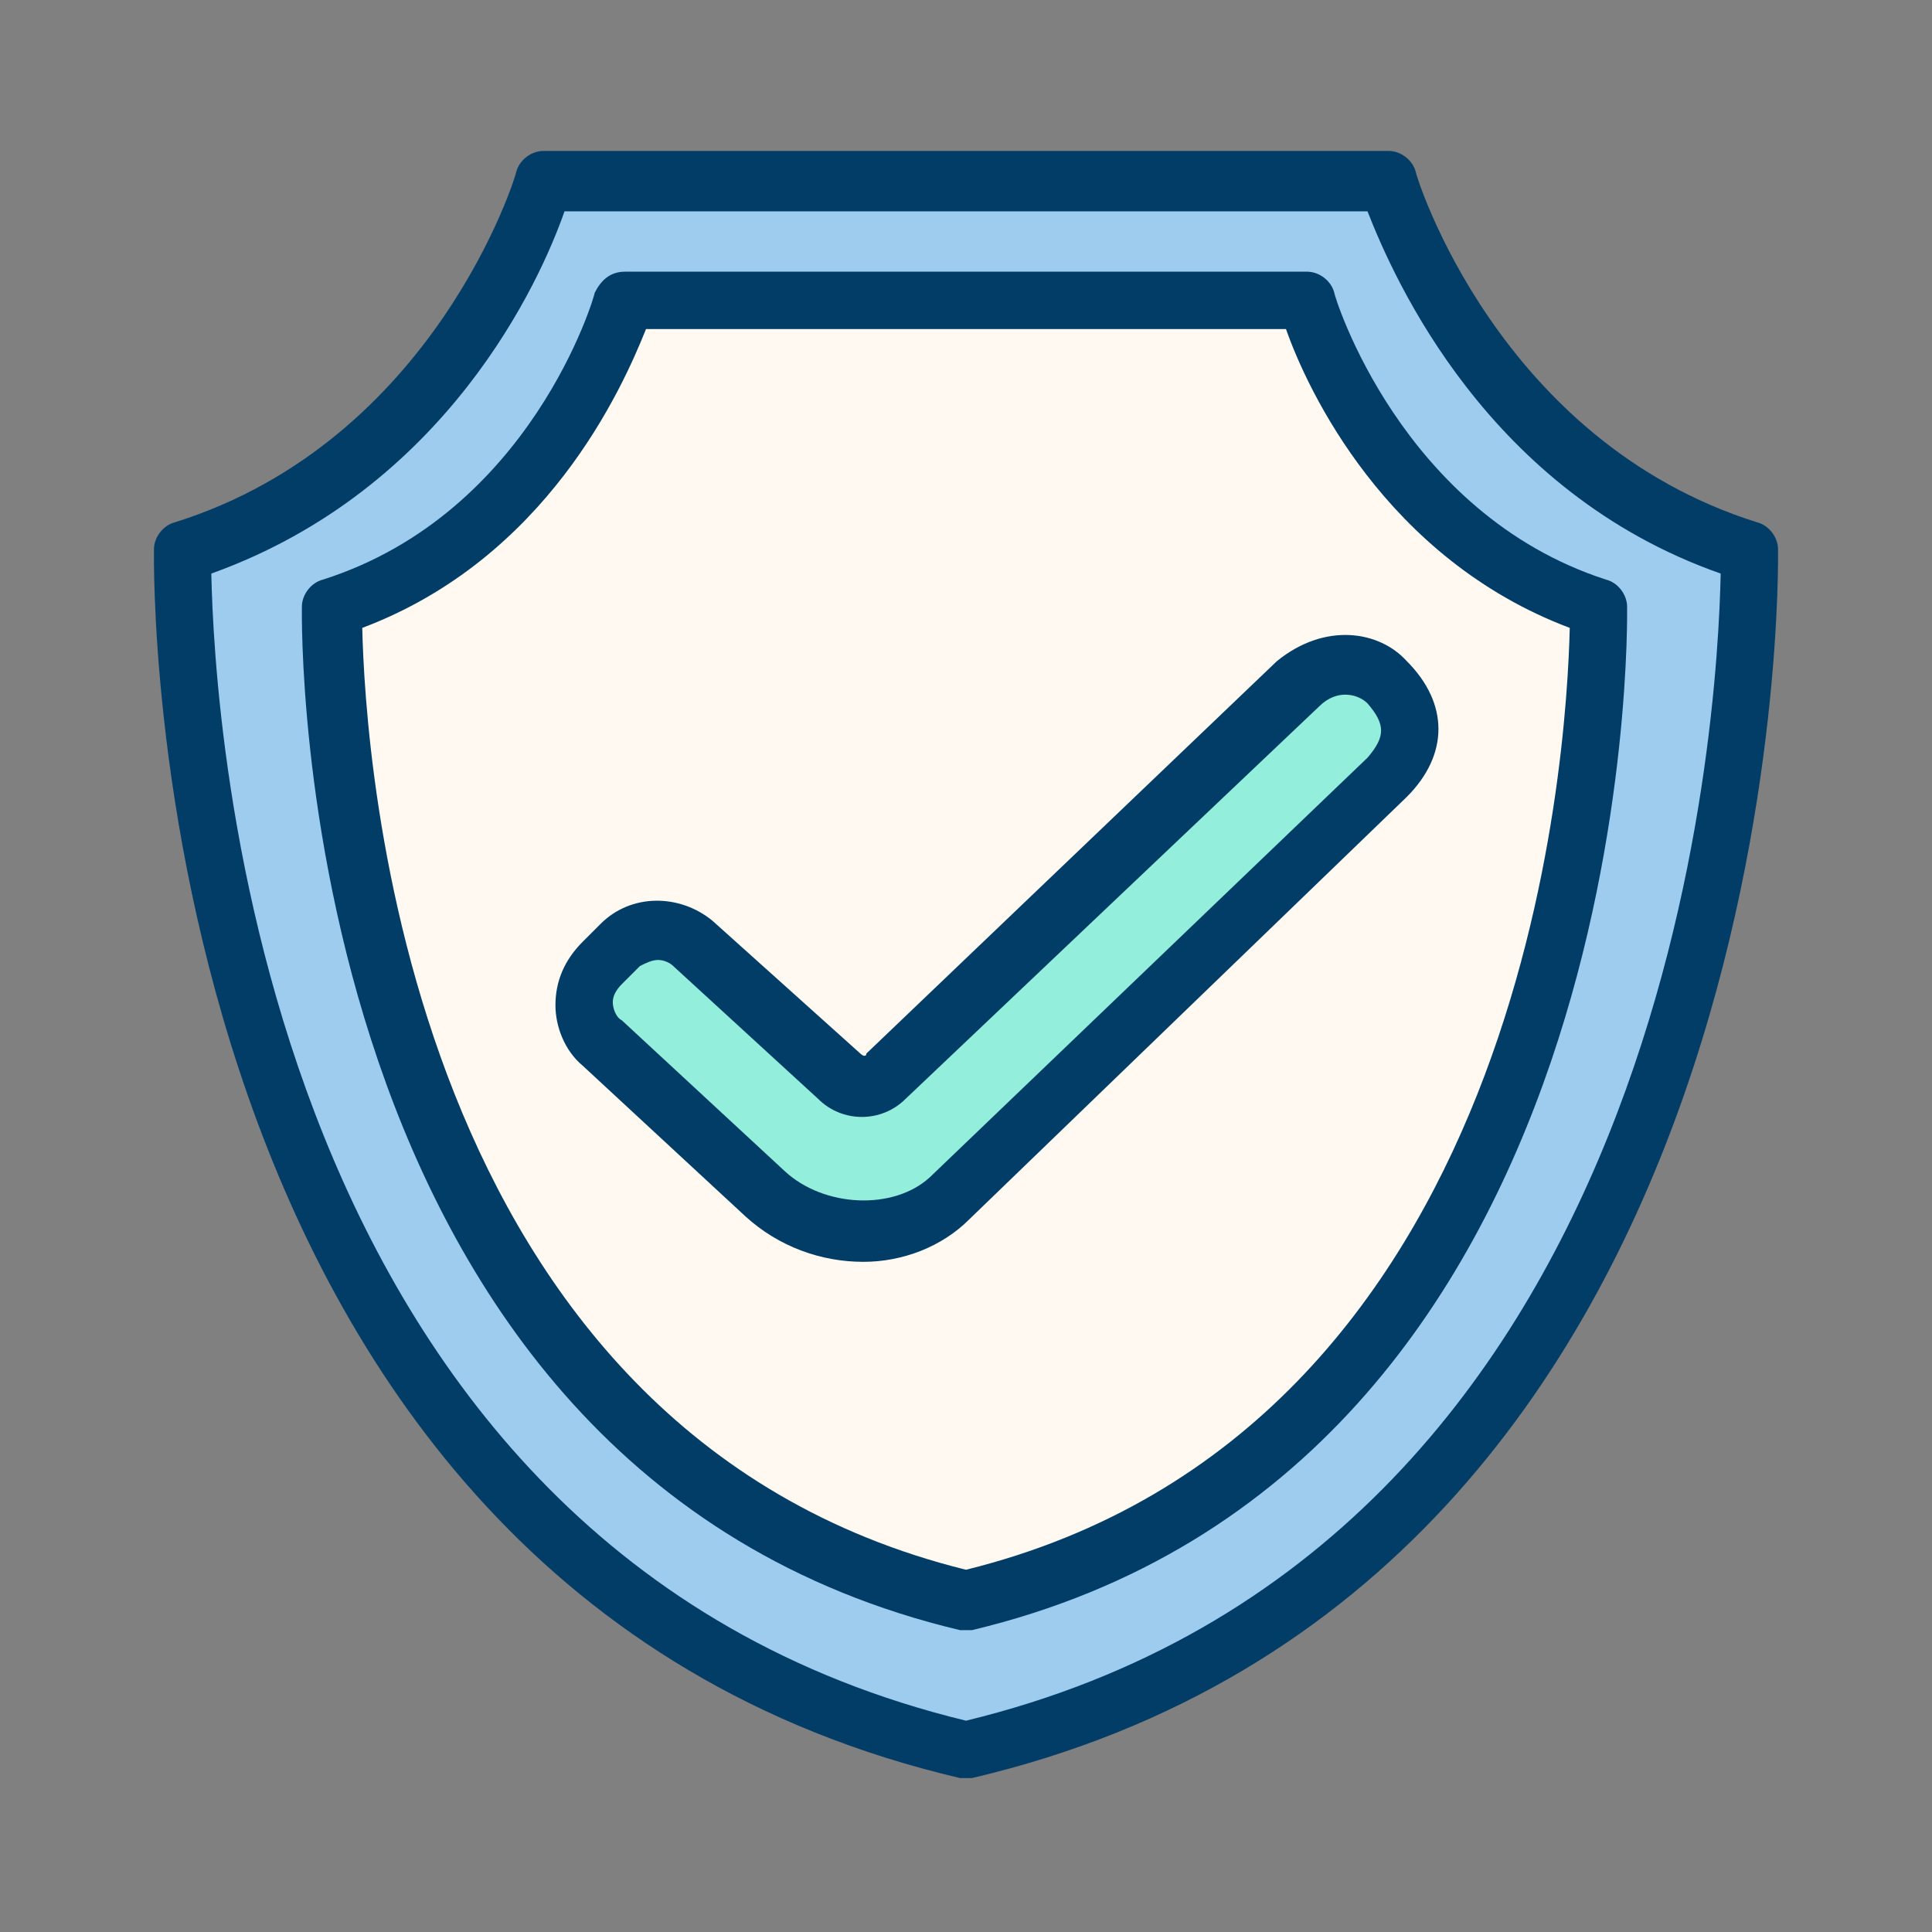
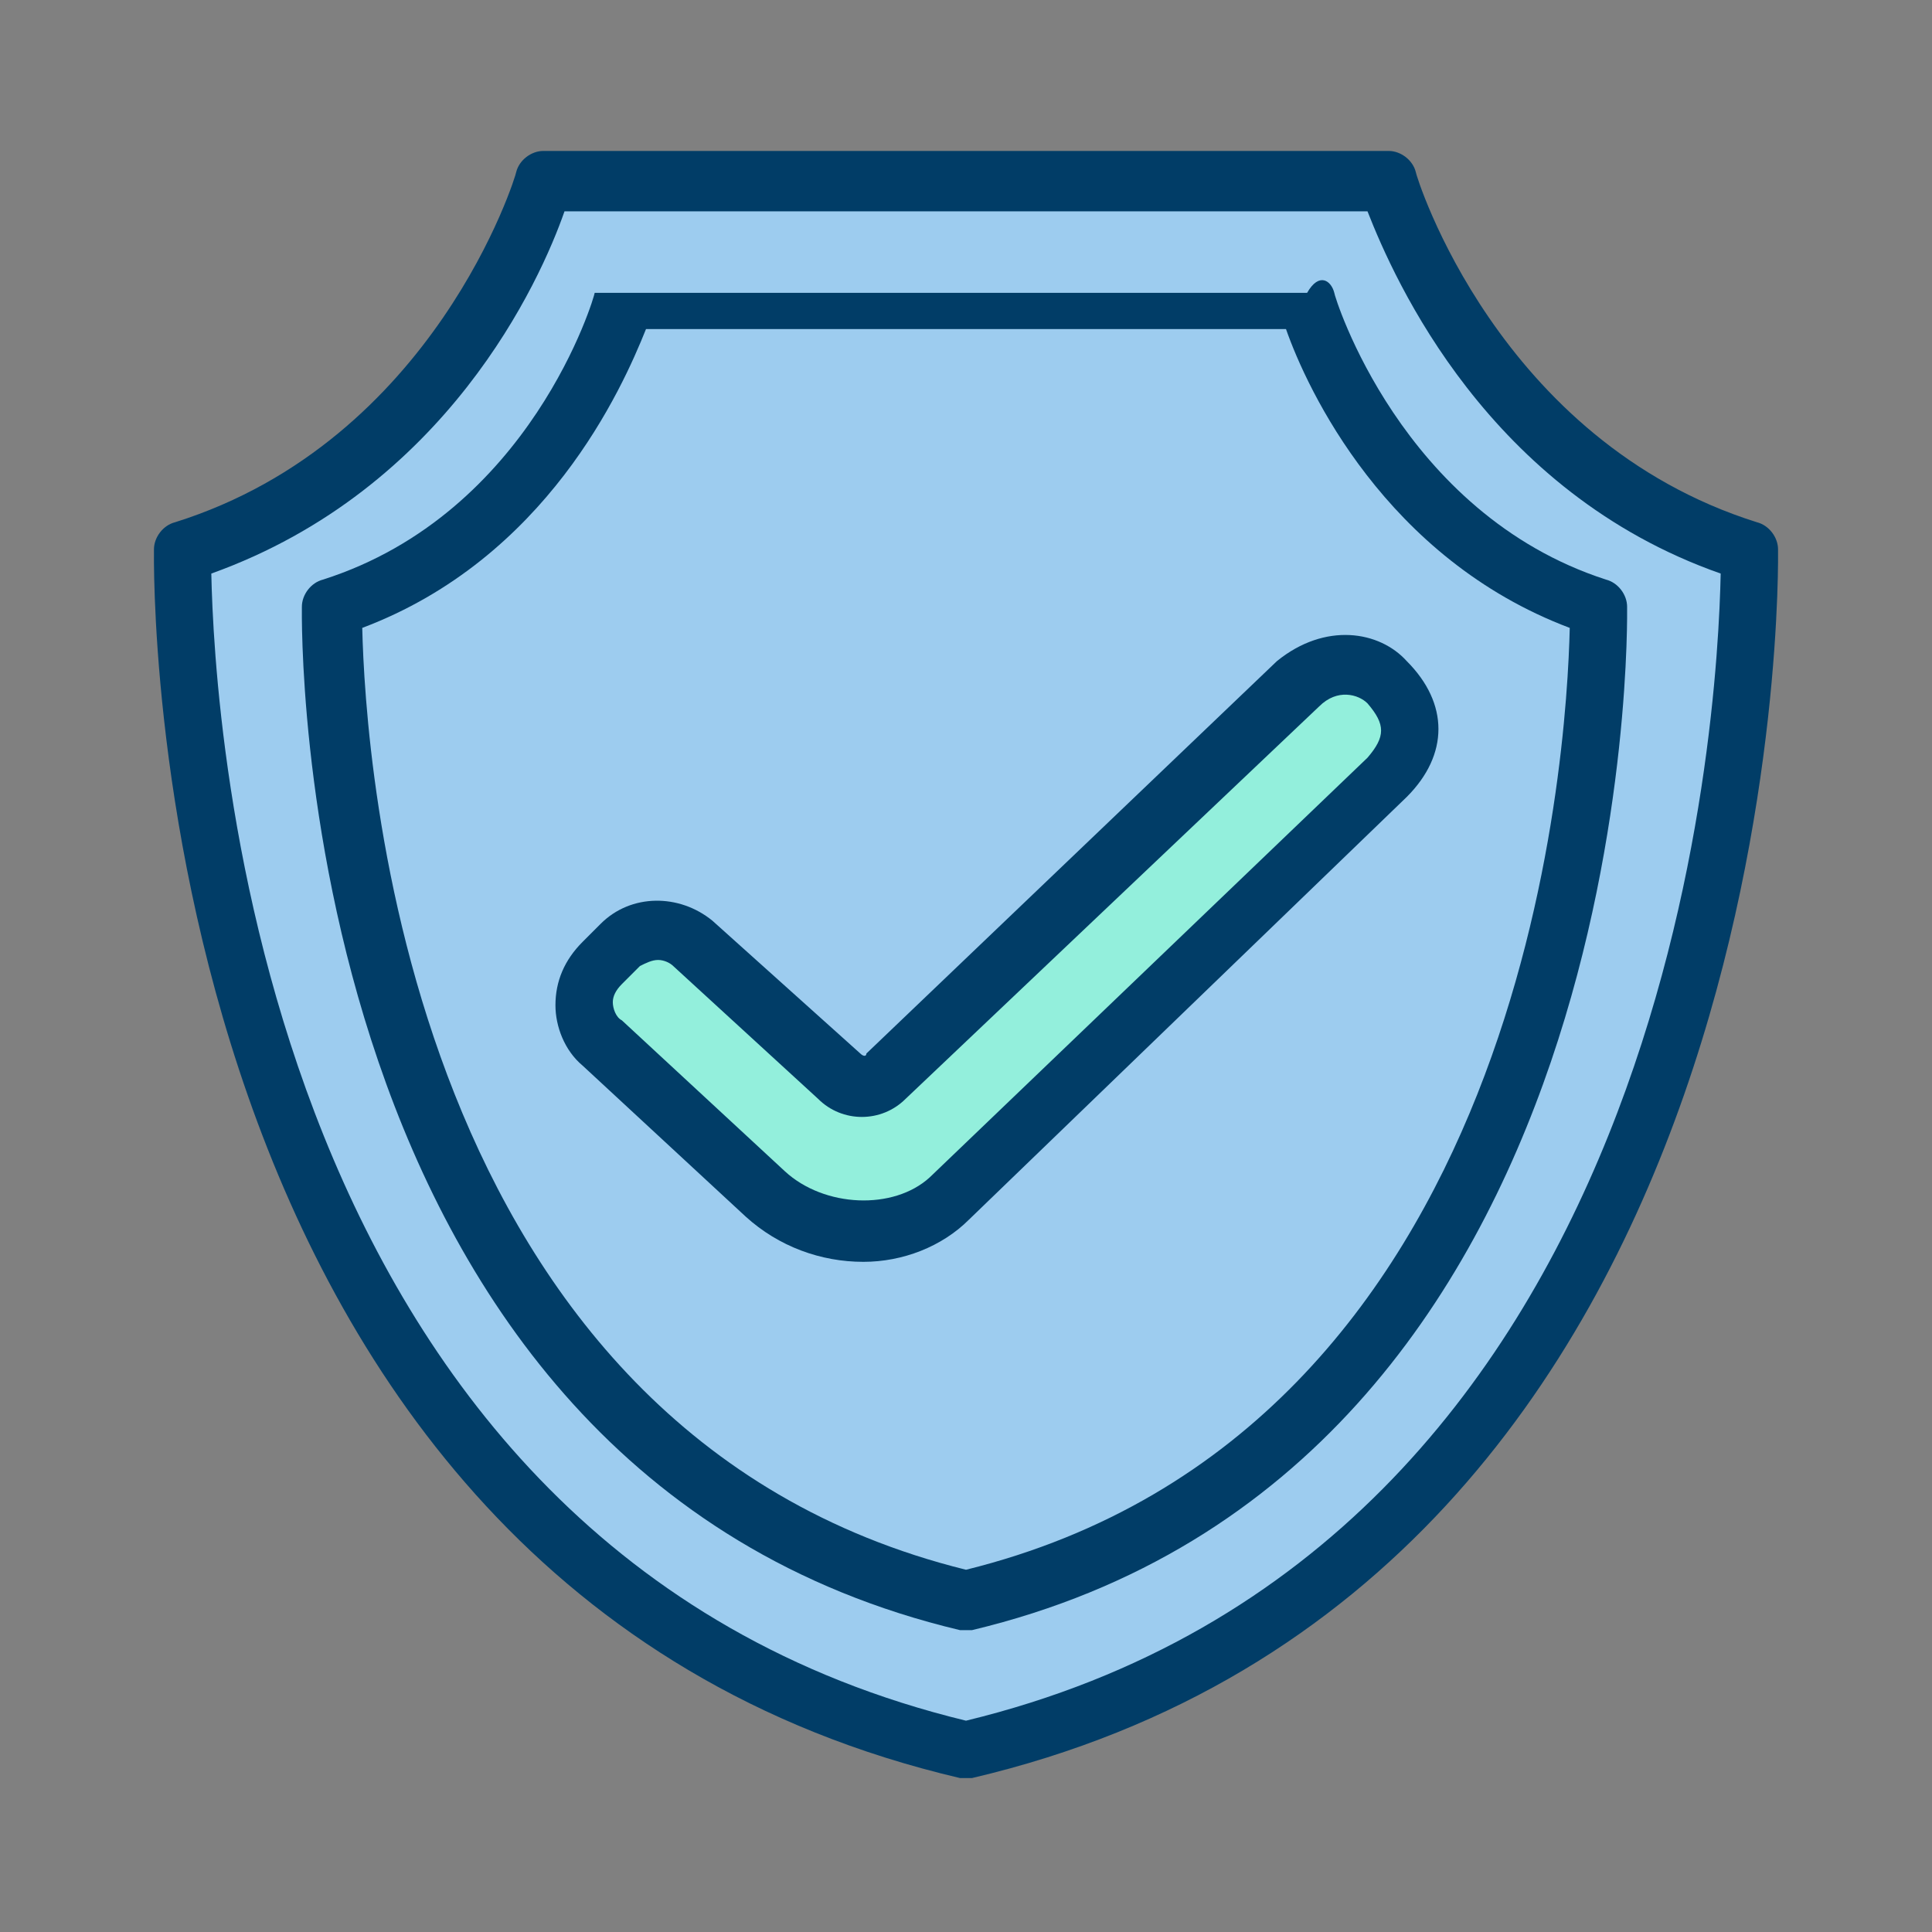
<svg xmlns="http://www.w3.org/2000/svg" fill="none" height="100%" overflow="visible" preserveAspectRatio="none" style="display: block;" viewBox="0 0 80 80" width="100%">
  <rect x="0" y="0" width="80" height="80" fill="#808080" stroke="none" />
  <g id="Shield">
    <g id="Group">
      <g id="Group_2">
        <g id="Group_3">
          <path d="M57.5 7.5C57.5 7.5 60.875 19.25 72.5 22.75C72.5 22.75 73.625 64.5 40.125 72.375C6.5 64.625 7.625 22.875 7.625 22.875C19.125 19.25 22.5 7.5 22.5 7.5H57.5Z" fill="#9DCCEF" id="Vector" />
        </g>
      </g>
      <g id="Group_4">
        <g id="Group_5">
-           <path d="M54.125 12.5C54.125 12.5 56.875 22.25 66.25 25.125C66.25 25.125 67.125 59.75 40 66.25C12.875 59.75 13.75 25.125 13.75 25.125C23.125 22.125 25.875 12.5 25.875 12.5H54.125Z" fill="#FFF9F2" id="Vector_2" />
-         </g>
+           </g>
      </g>
      <g id="Group_6">
        <g id="Group_7">
          <path d="M57.375 32.25L39.25 49.625C37.25 51.5 33.625 51.25 31.625 49.375L24.875 43.125C23.875 42.25 23.875 40.625 24.875 39.75L25.625 39.125C26.5 38.375 27.75 38.25 28.625 39L34.625 44.5C35.125 45 36 45 36.625 44.5L53.625 28.25C55 27.125 56.5 27.375 57.375 28.25C58.375 29.25 59 30.625 57.375 32.25Z" fill="#93EFDC" id="Vector_3" />
        </g>
      </g>
      <g id="Group_8">
        <g id="Group_9">
          <path d="M40 73.625C39.875 73.625 39.875 73.625 39.75 73.625C5.625 65.625 6.375 23.25 6.375 22.75C6.375 22.25 6.75 21.75 7.25 21.625C18 18.25 21.375 7.25 21.375 7.125C21.5 6.625 22 6.25 22.5 6.25H57.5C58 6.25 58.5 6.625 58.625 7.125C58.625 7.25 62 18.25 72.75 21.625C73.25 21.75 73.625 22.25 73.625 22.75C73.625 23.125 74.375 65.625 40.25 73.625C40.125 73.625 40.125 73.625 40 73.625ZM8.75 23.75C8.875 29.625 10.625 64.125 40 71.25C69.375 64.125 71.125 29.625 71.25 23.75C61.625 20.375 57.75 11.625 56.625 8.75H23.375C22.375 11.625 18.5 20.25 8.75 23.75Z" fill="#013D67" id="Vector_4" />
        </g>
      </g>
      <g id="Group_10">
        <g id="Group_11">
-           <path d="M40 67.5C39.875 67.5 39.75 67.5 39.75 67.5C11.875 60.875 12.5 25.5 12.5 25.125C12.5 24.625 12.875 24.125 13.375 24C22 21.25 24.625 12.25 24.625 12.125C24.875 11.625 25.25 11.25 25.875 11.25H54.125C54.625 11.25 55.125 11.625 55.25 12.125C55.25 12.25 58 21.25 66.5 24C67 24.125 67.375 24.625 67.375 25.125C67.375 25.5 68 60.875 40.25 67.5C40.125 67.5 40.125 67.5 40 67.5ZM15 26C15.125 31.25 16.75 59.25 40 65C63.25 59.25 64.875 31.25 65 26C57.375 23.125 54.125 16.125 53.25 13.625H26.75C25.75 16.125 22.625 23.125 15 26Z" fill="#013D67" id="Vector_5" />
+           <path d="M40 67.5C39.875 67.5 39.75 67.5 39.75 67.5C11.875 60.875 12.5 25.5 12.5 25.125C12.5 24.625 12.875 24.125 13.375 24C22 21.25 24.625 12.25 24.625 12.125H54.125C54.625 11.25 55.125 11.625 55.25 12.125C55.25 12.25 58 21.25 66.5 24C67 24.125 67.375 24.625 67.375 25.125C67.375 25.5 68 60.875 40.25 67.5C40.125 67.5 40.125 67.5 40 67.5ZM15 26C15.125 31.25 16.75 59.25 40 65C63.25 59.25 64.875 31.25 65 26C57.375 23.125 54.125 16.125 53.25 13.625H26.75C25.75 16.125 22.625 23.125 15 26Z" fill="#013D67" id="Vector_5" />
        </g>
      </g>
      <g id="Group_12">
        <g id="Group_13">
          <path d="M35.75 52.25C34 52.25 32.25 51.625 30.875 50.375L24.125 44.125C23.375 43.5 23 42.5 23 41.625C23 40.625 23.375 39.75 24.125 39L24.875 38.25C26.125 37 28.125 37 29.5 38.125L35.625 43.625C35.75 43.75 35.875 43.75 35.875 43.625L52.875 27.375C54.875 25.75 57.125 26.125 58.25 27.375C60 29.125 60 31.25 58.25 33L40.125 50.5C39 51.625 37.375 52.25 35.75 52.25ZM27.25 39.75C27 39.75 26.75 39.875 26.5 40L25.75 40.75C25.5 41 25.375 41.25 25.375 41.5C25.375 41.75 25.5 42.125 25.75 42.25L32.5 48.5C34.125 50 37 50.125 38.5 48.75L56.625 31.375C57.375 30.5 57.375 30 56.625 29.125C56.25 28.75 55.375 28.5 54.625 29.25L37.5 45.5C36.5 46.5 34.875 46.5 33.875 45.5L27.875 40C27.75 39.875 27.5 39.75 27.25 39.75Z" fill="#013D67" id="Vector_6" />
        </g>
      </g>
    </g>
  </g>
</svg>